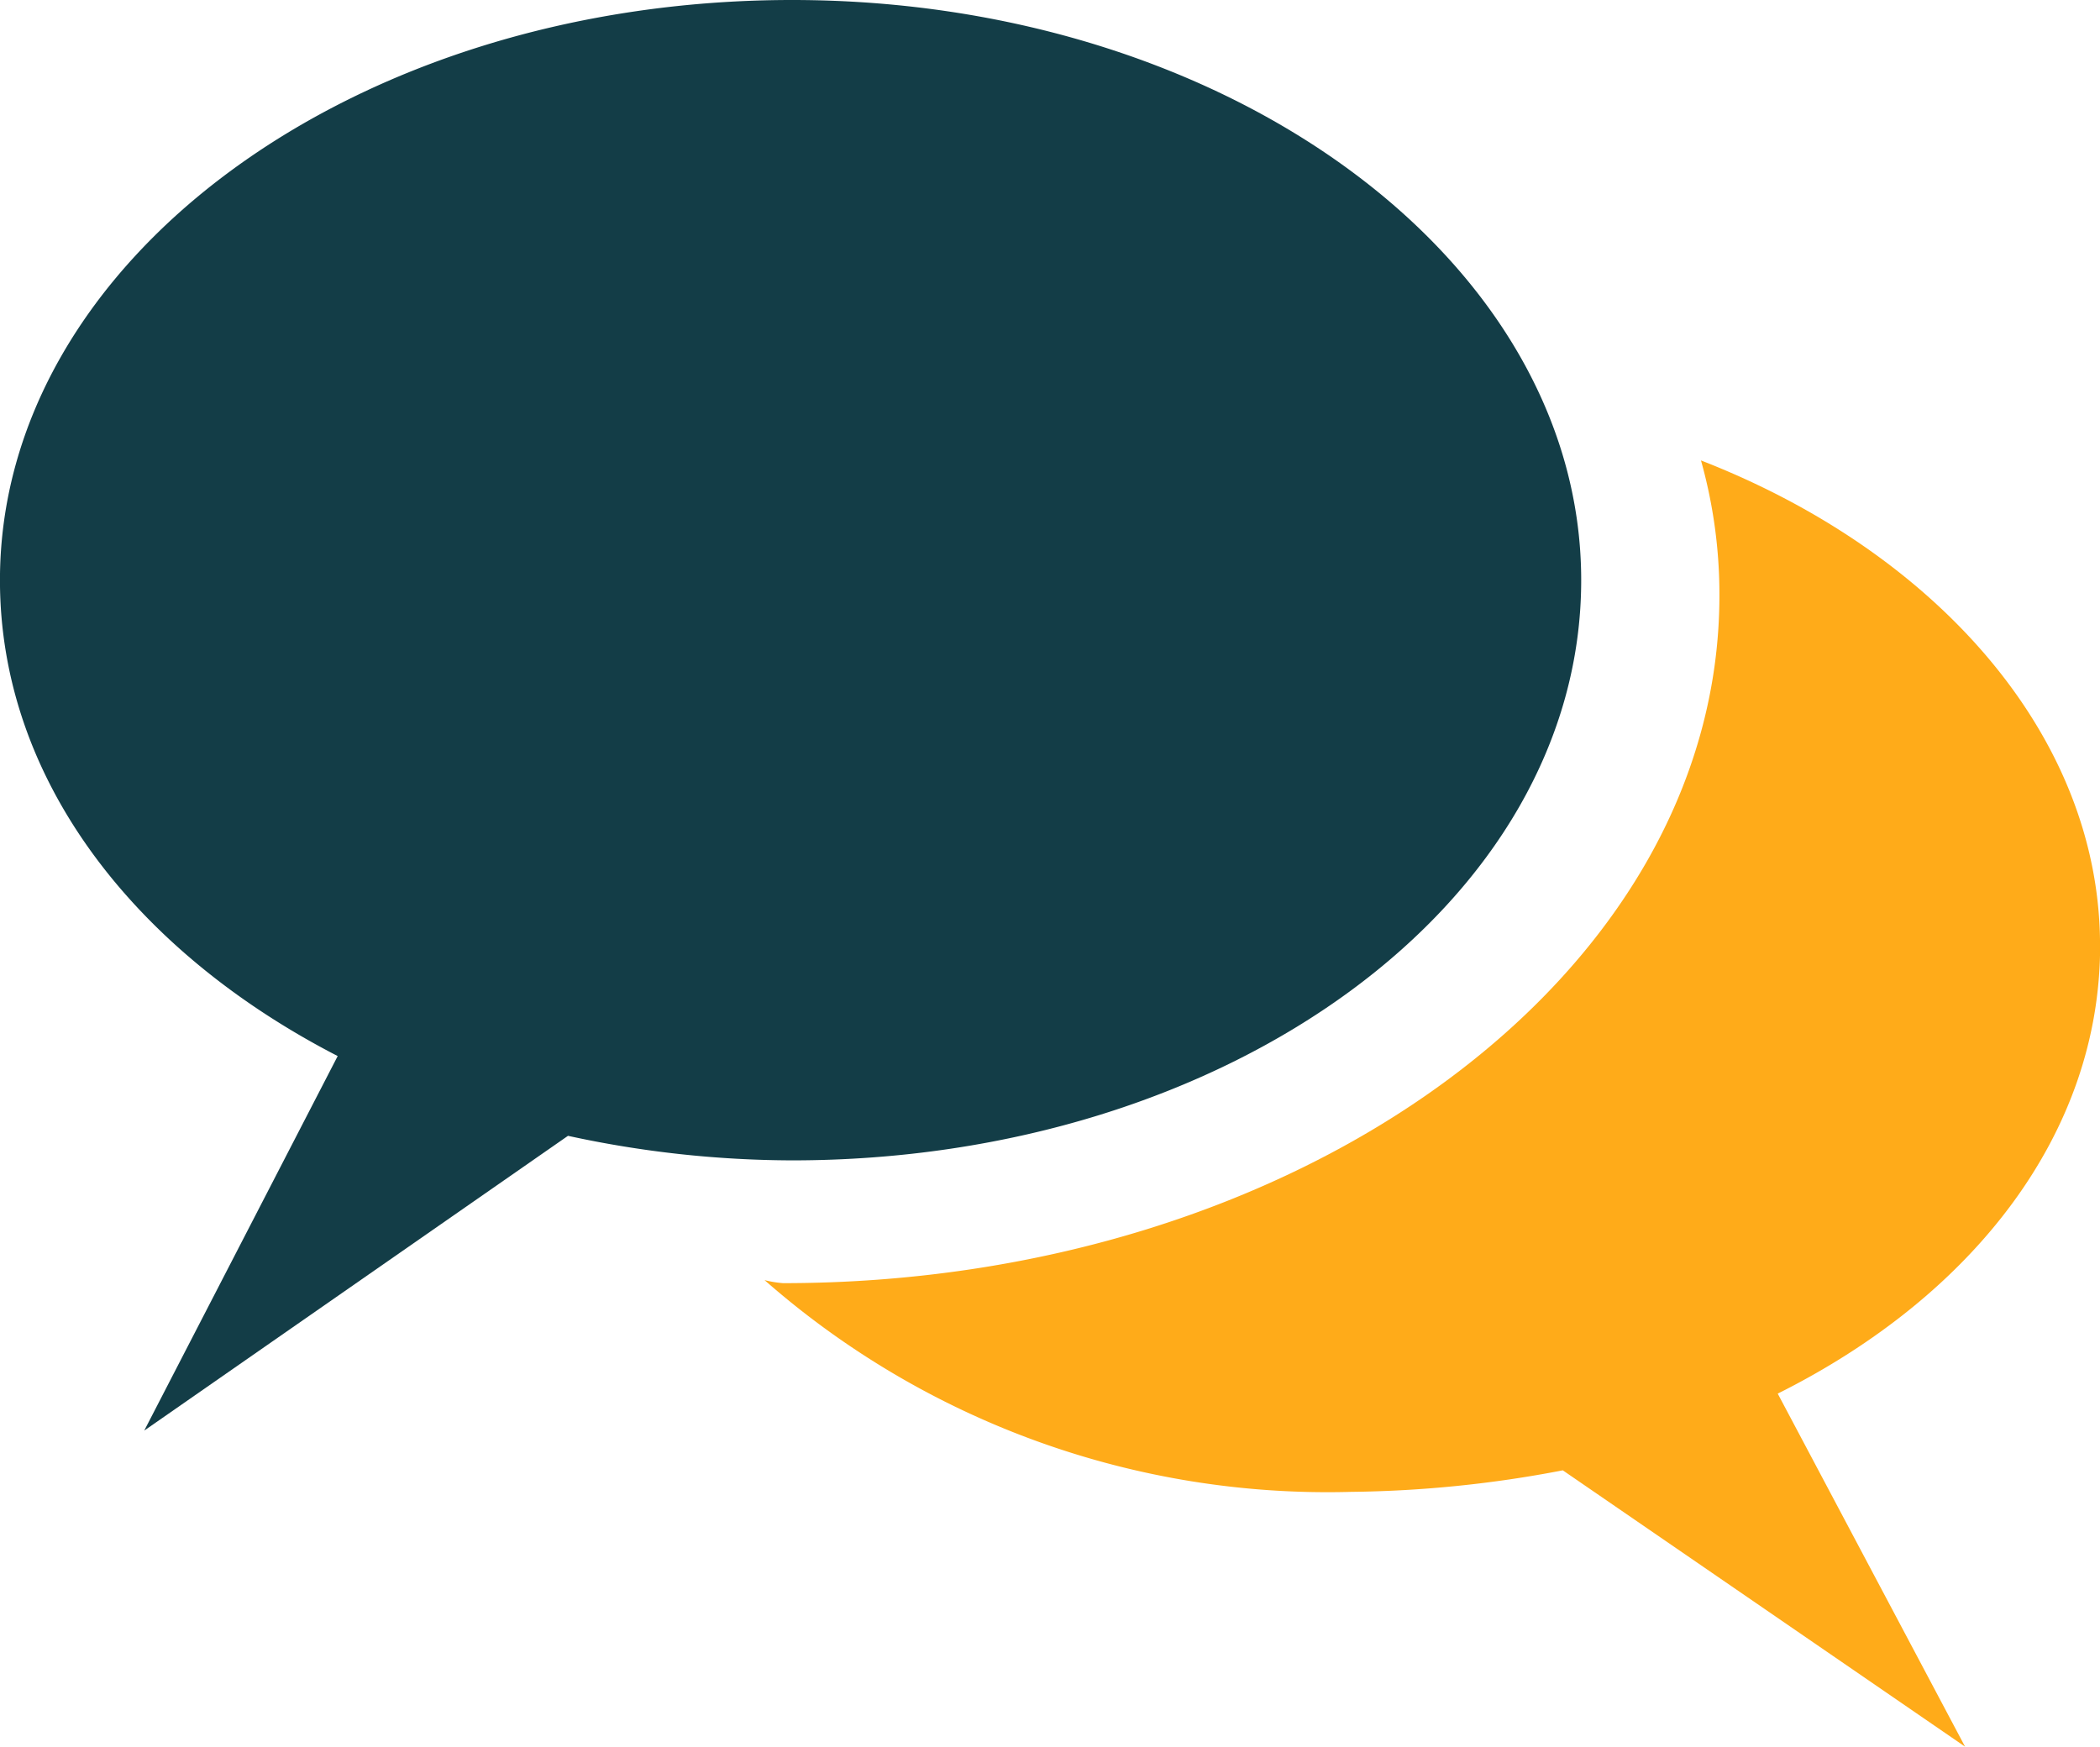
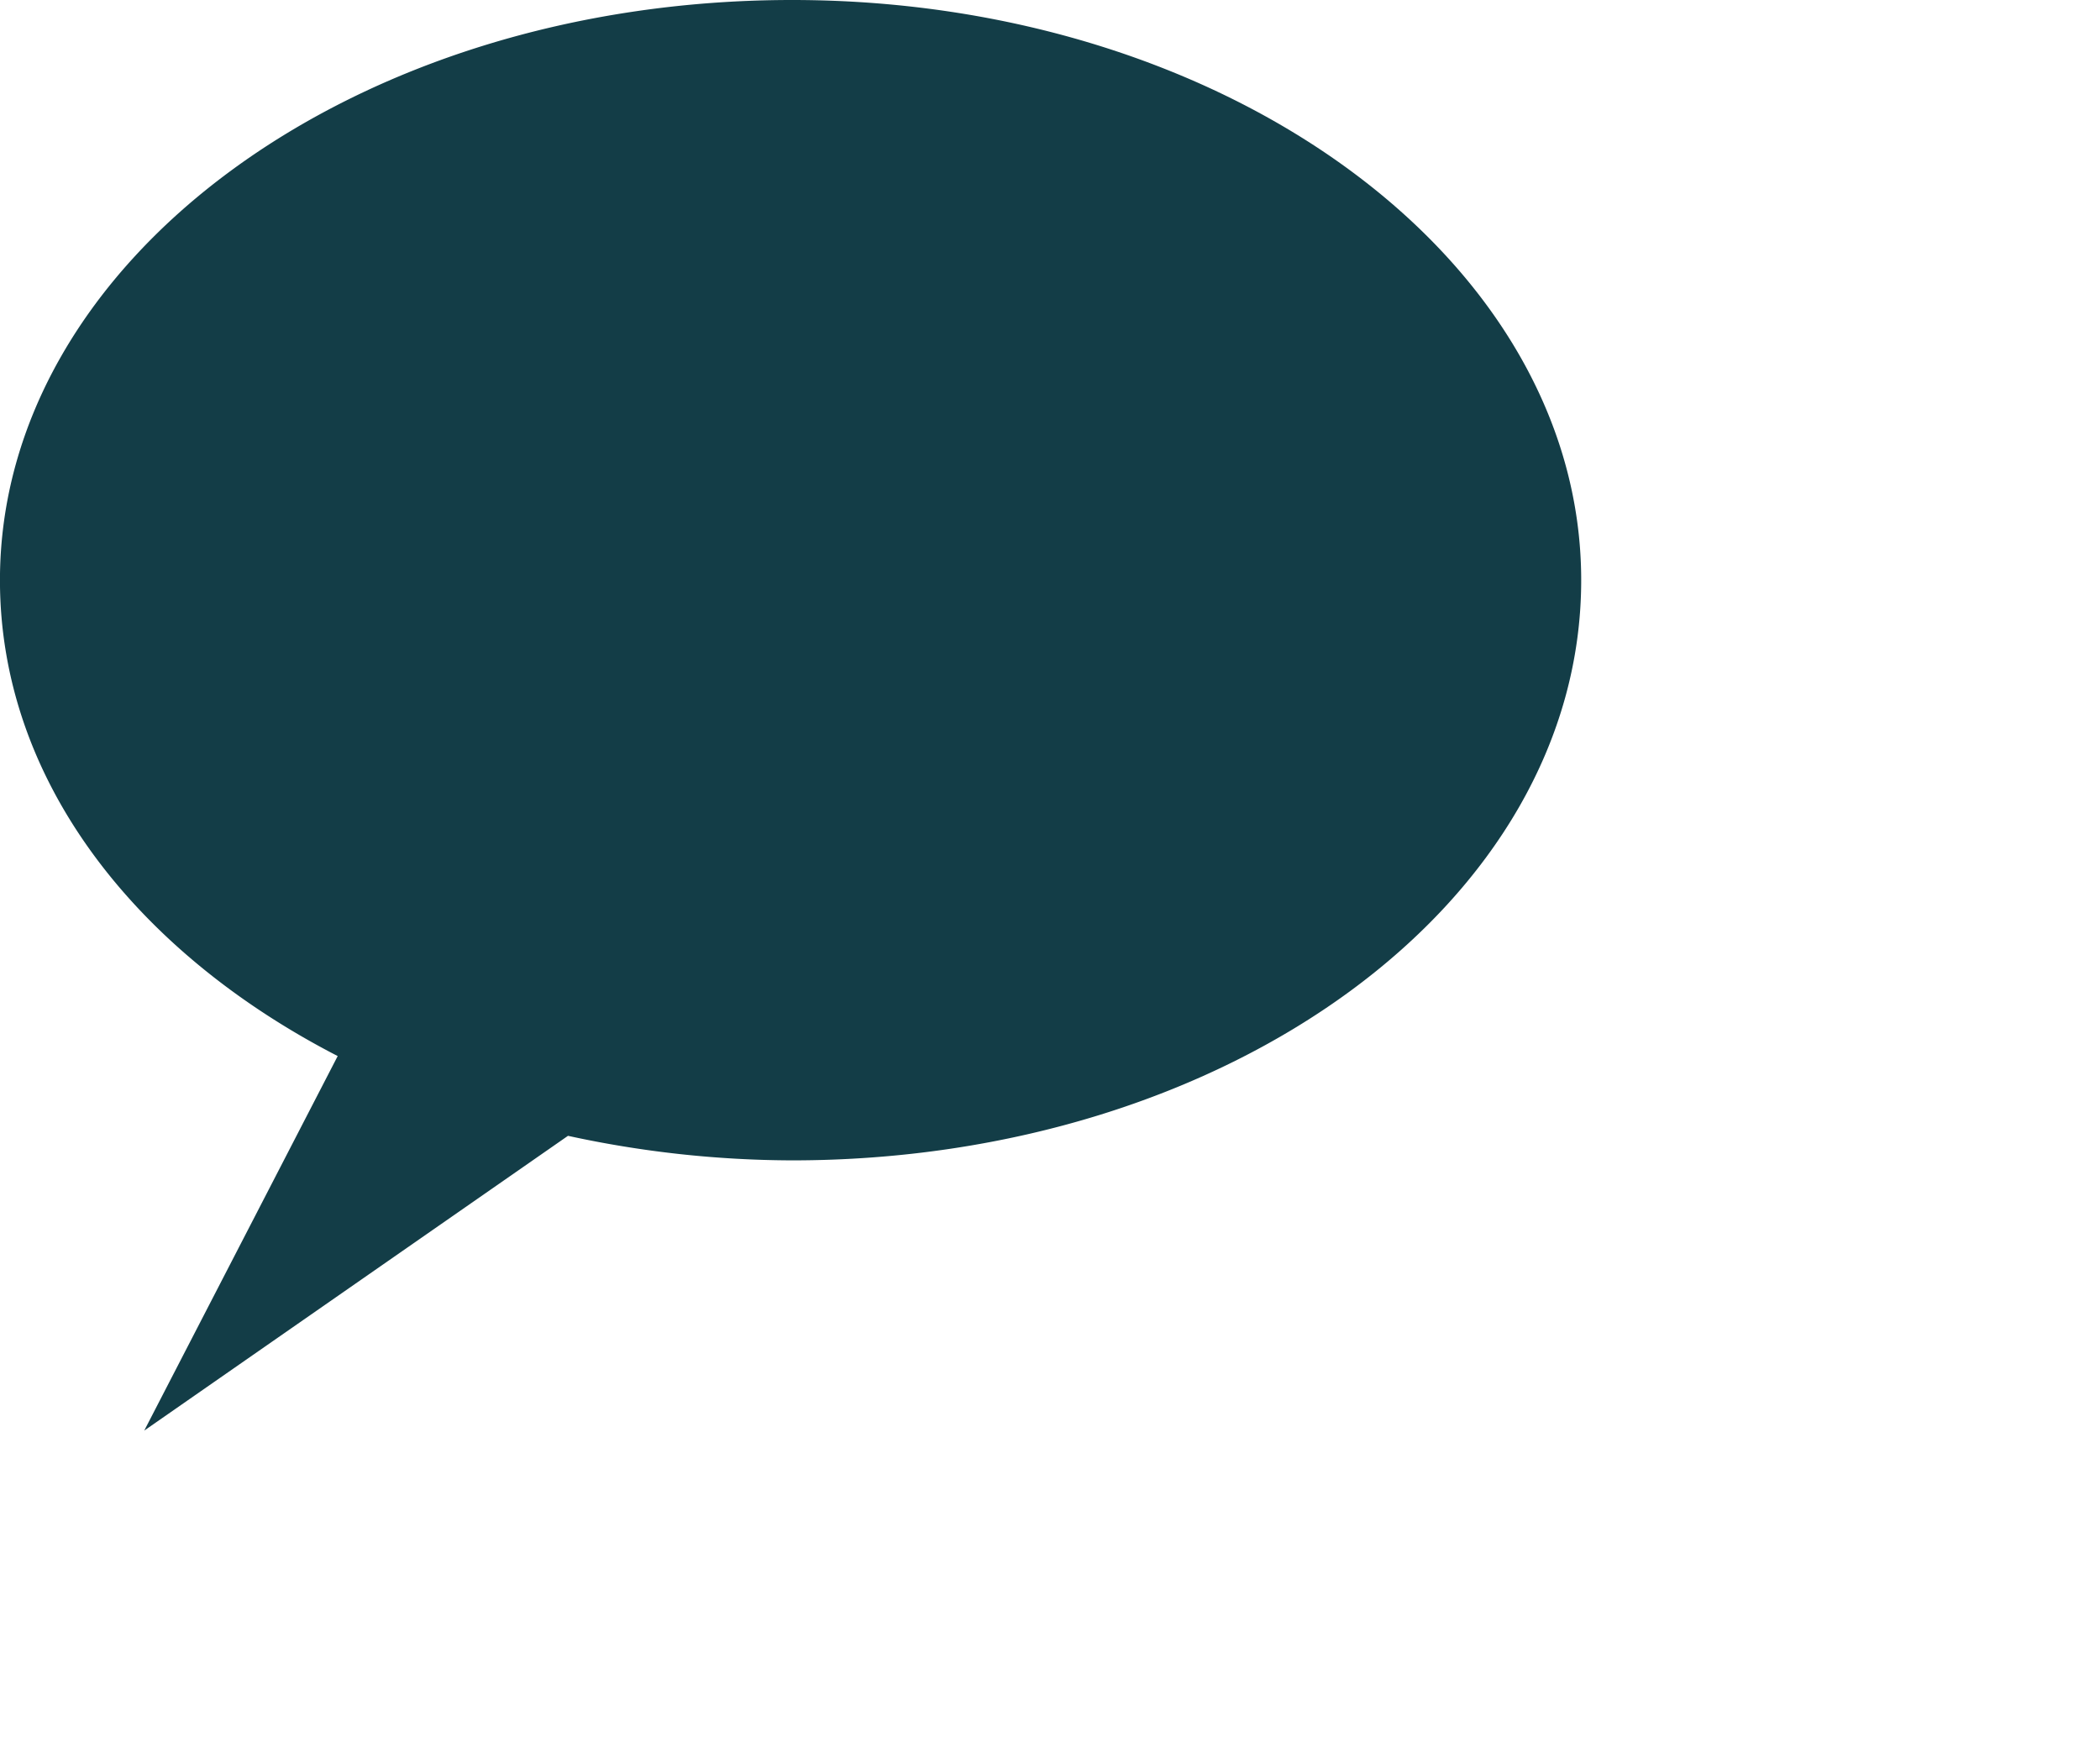
<svg xmlns="http://www.w3.org/2000/svg" width="48.071" height="39.989" viewBox="0 0 48.071 39.989">
  <g id="Group_5199" data-name="Group 5199" transform="translate(0 0)">
-     <path id="Path_22592" data-name="Path 22592" d="M422.4,59.064h0c0-4.78-3.726-9-9.135-11.105a11.337,11.337,0,0,1,.422,3.093c0,8.714-9.63,15.742-21.436,15.742a2.479,2.479,0,0,1-.422-.07,19.522,19.522,0,0,0,13.423,4.848,26.955,26.955,0,0,0,4.85-.493l9.208,6.326-4.288-8.082c4.5-2.249,7.38-5.975,7.38-10.26Z" transform="translate(-374.328 -37.418)" fill="#ffab19" />
    <path id="Path_22593" data-name="Path 22593" d="M386.159,60.187a24.359,24.359,0,0,1-5.13-.562l-9.7,6.748,4.428-8.574c-4.638-2.39-7.731-6.327-7.731-10.895,0-7.308,8.082-13.282,18.132-13.282,9.98,0,18.064,5.974,18.064,13.282,0,7.379-8.084,13.283-18.064,13.283Z" transform="translate(-368.027 -33.622)" fill="#133d47" />
  </g>
</svg>